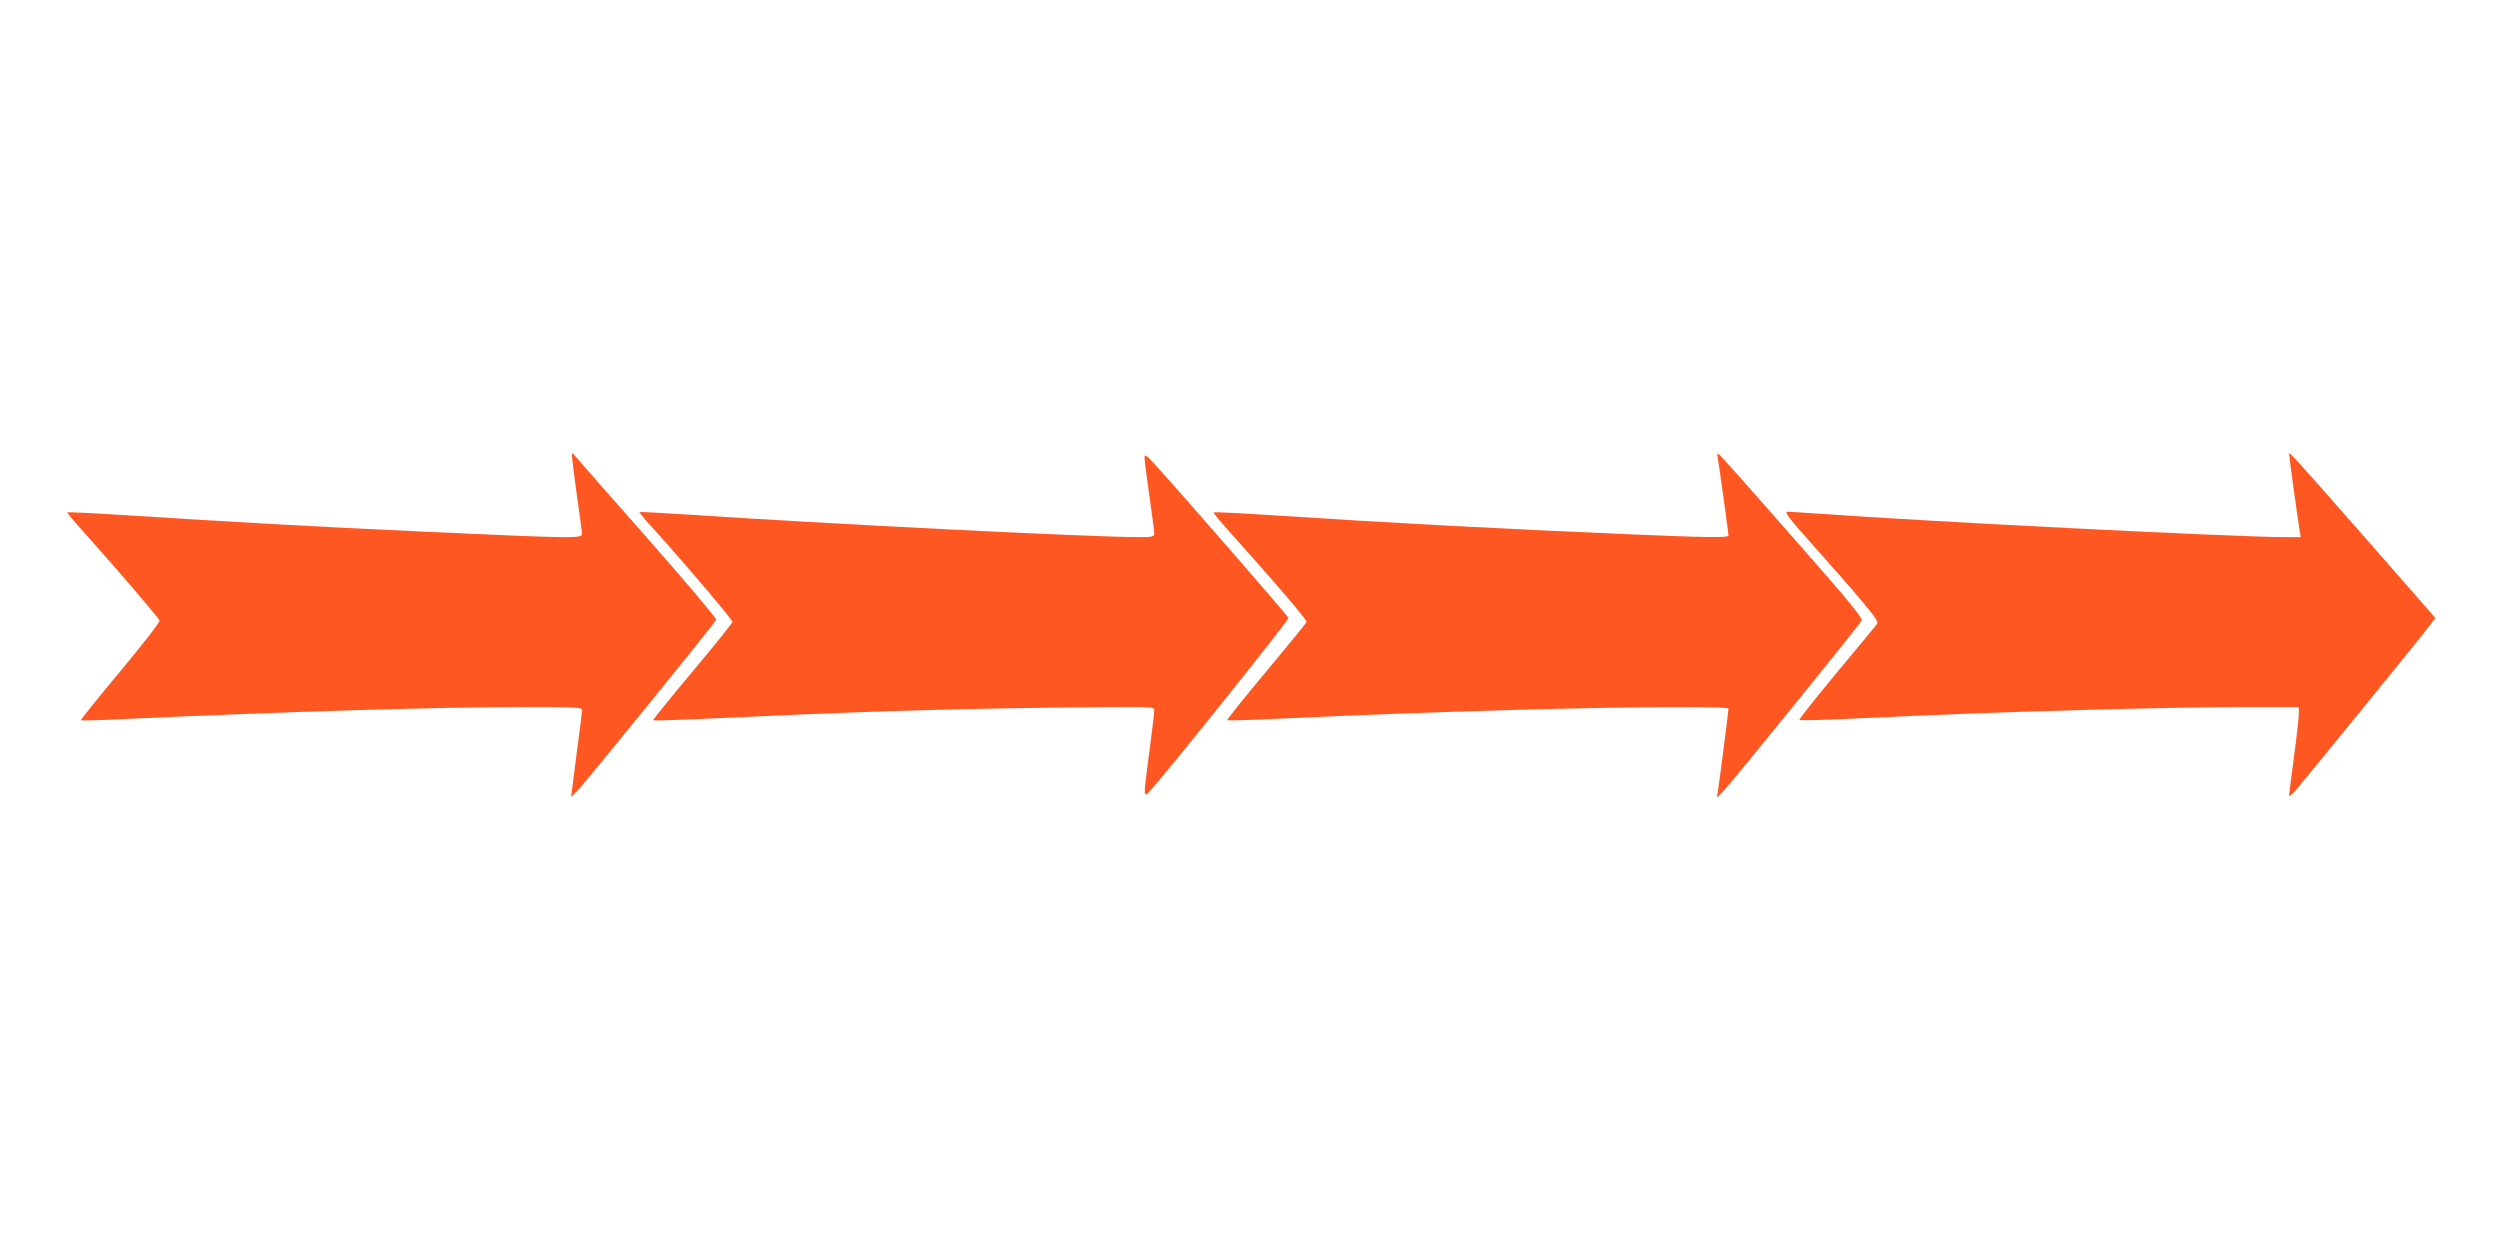
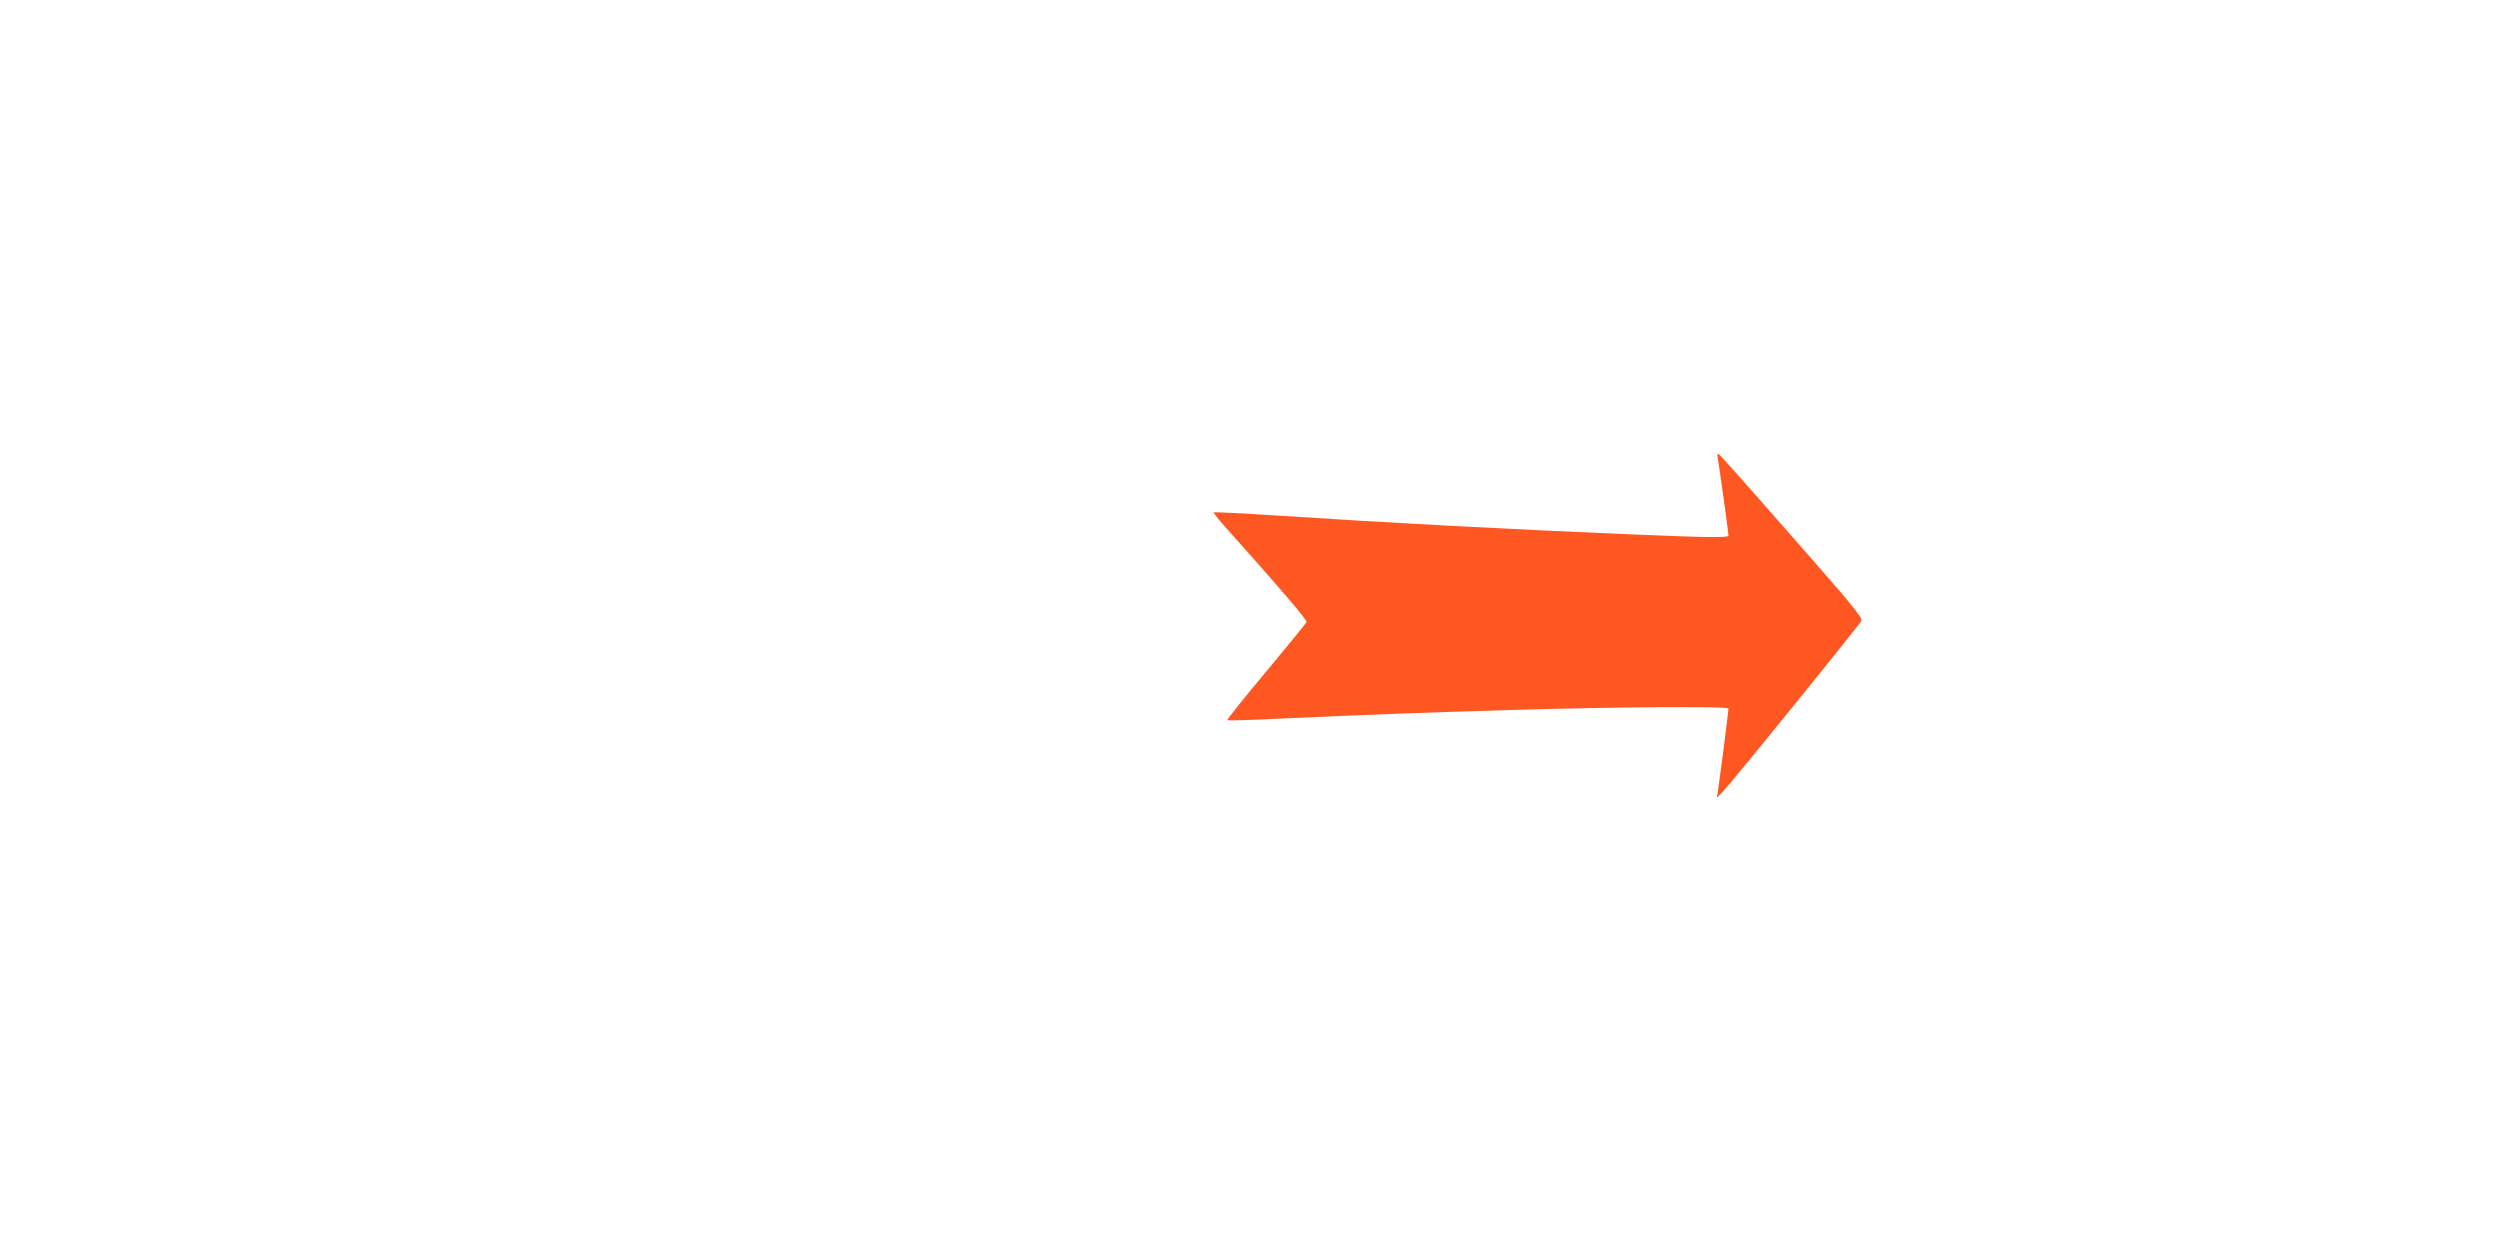
<svg xmlns="http://www.w3.org/2000/svg" version="1.0" width="1280pt" height="640pt" viewBox="0 0 1280 640" preserveAspectRatio="xMidYMid meet">
  <g transform="translate(0,640) scale(0.1,-0.1)" fill="#ff5722" stroke="none">
-     <path d="M2951 3883 c16 -109 28 -206 29 -215 0 -26 -20 -26 -855 12 -483 22 -949 48 -1464 81 -172 11 -315 18 -317 16 -2 -2 45 -58 105 -124 142 -158 362 -415 368 -430 3 -7 -88 -124 -201 -260 -113 -135 -204 -248 -202 -251 3 -2 116 1 253 8 779 36 1583 60 2011 60 281 0 302 -1 302 -17 0 -10 -13 -114 -29 -231 l-27 -213 37 38 c42 43 698 851 706 870 2 7 -157 195 -354 419 -197 223 -363 412 -369 420 -6 8 -13 14 -16 14 -2 0 8 -89 23 -197z" />
-     <path d="M5860 4057 c0 -12 11 -101 25 -197 14 -96 25 -183 25 -192 0 -16 -10 -18 -83 -18 -242 0 -1582 67 -2316 116 -128 8 -235 14 -237 12 -2 -2 35 -46 83 -98 158 -175 393 -452 393 -464 0 -6 -92 -121 -205 -255 -113 -135 -203 -246 -201 -249 3 -2 112 1 243 7 769 36 1189 50 1811 58 508 6 512 6 512 -14 0 -11 -11 -105 -25 -209 -33 -250 -33 -243 9 -197 89 99 706 869 703 879 -2 10 -546 635 -684 786 -44 48 -53 54 -53 35z" />
+     <path d="M5860 4057 z" />
    <path d="M8795 4054 c7 -36 55 -386 55 -396 0 -12 -123 -10 -520 7 -599 25 -1241 59 -1799 96 -172 11 -315 18 -318 16 -2 -3 40 -53 94 -113 214 -238 383 -435 383 -448 0 -4 -93 -117 -206 -253 -113 -135 -203 -247 -200 -250 2 -3 116 0 253 7 488 22 705 30 1203 45 558 16 1110 20 1110 7 0 -13 -49 -392 -55 -427 l-5 -30 34 35 c39 39 692 845 707 872 7 14 -58 93 -350 425 -197 225 -366 415 -375 422 -14 12 -15 10 -11 -15z" />
-     <path d="M11720 4077 c0 -10 48 -363 55 -399 l5 -28 -83 0 c-245 0 -1797 78 -2387 120 -74 5 -145 10 -158 10 -18 0 7 -34 140 -182 90 -101 201 -227 246 -282 71 -85 81 -100 70 -114 -7 -9 -100 -122 -207 -250 -106 -128 -191 -235 -188 -238 3 -3 117 -1 254 6 524 24 704 31 1198 45 281 8 644 15 808 15 l297 0 0 -33 c0 -19 -11 -119 -25 -223 -14 -104 -25 -193 -25 -199 0 -5 16 8 35 30 45 52 652 797 687 845 l27 36 -350 400 c-369 420 -399 453 -399 441z" />
  </g>
</svg>